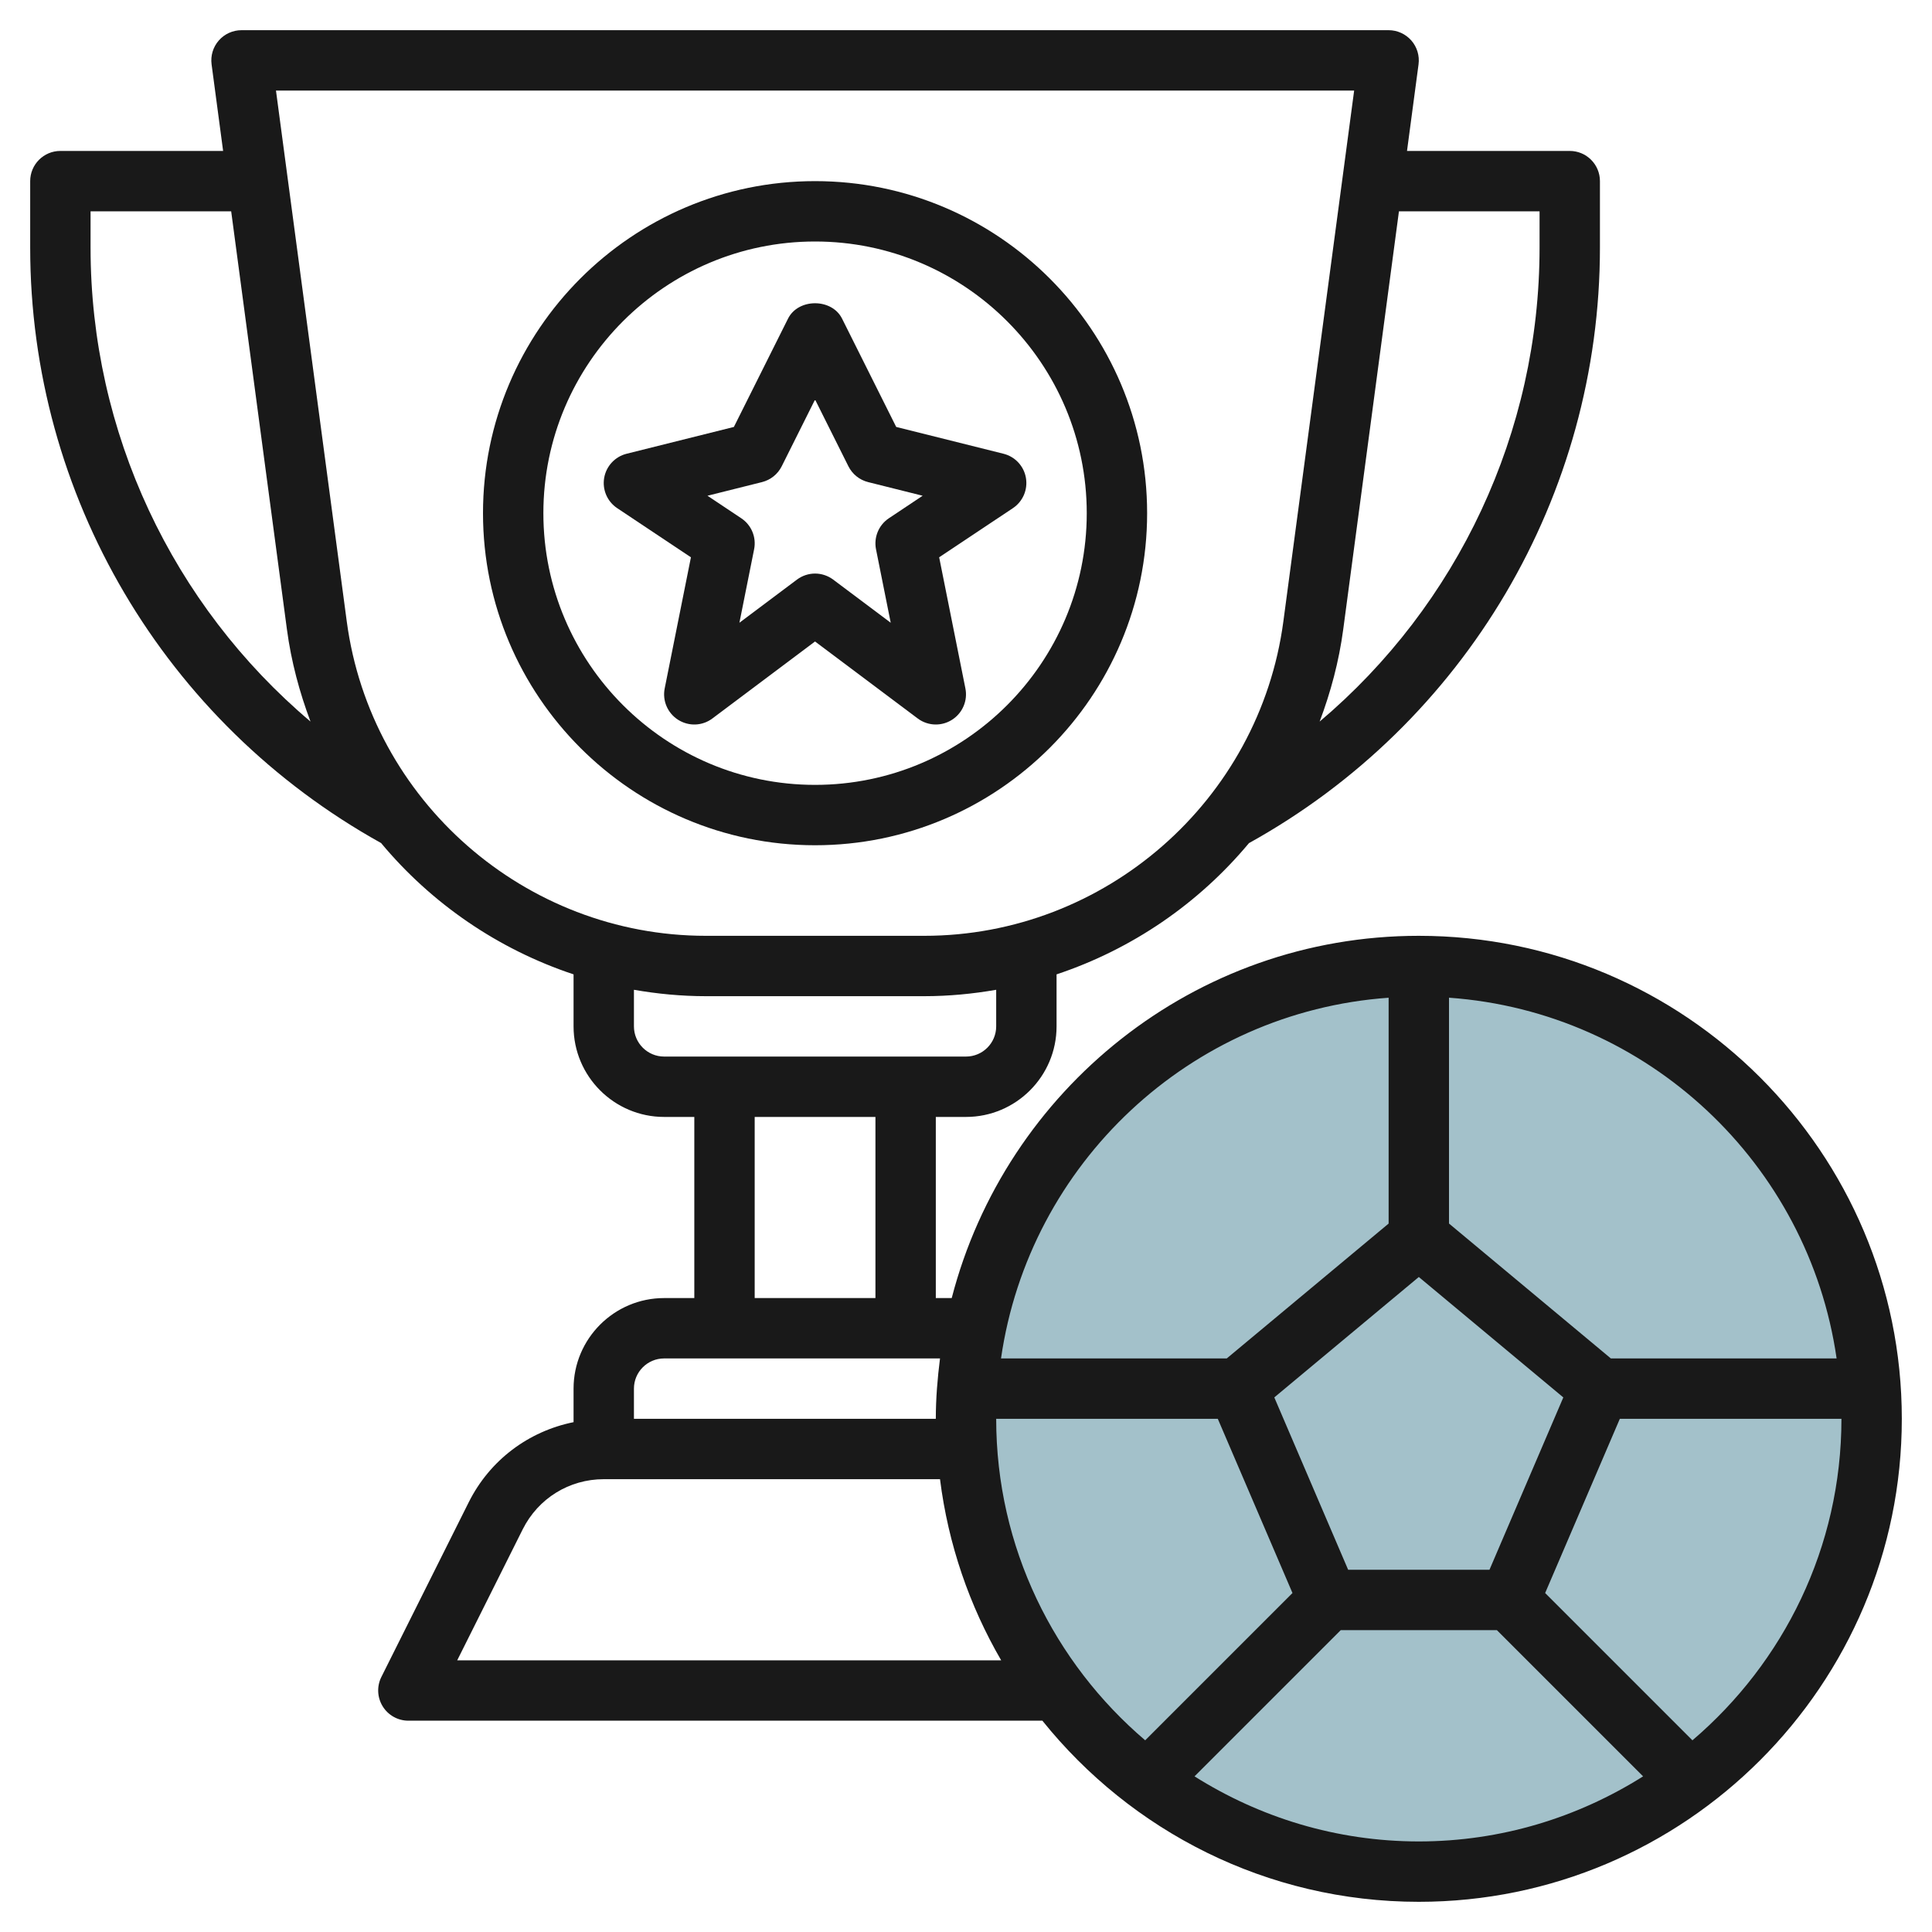
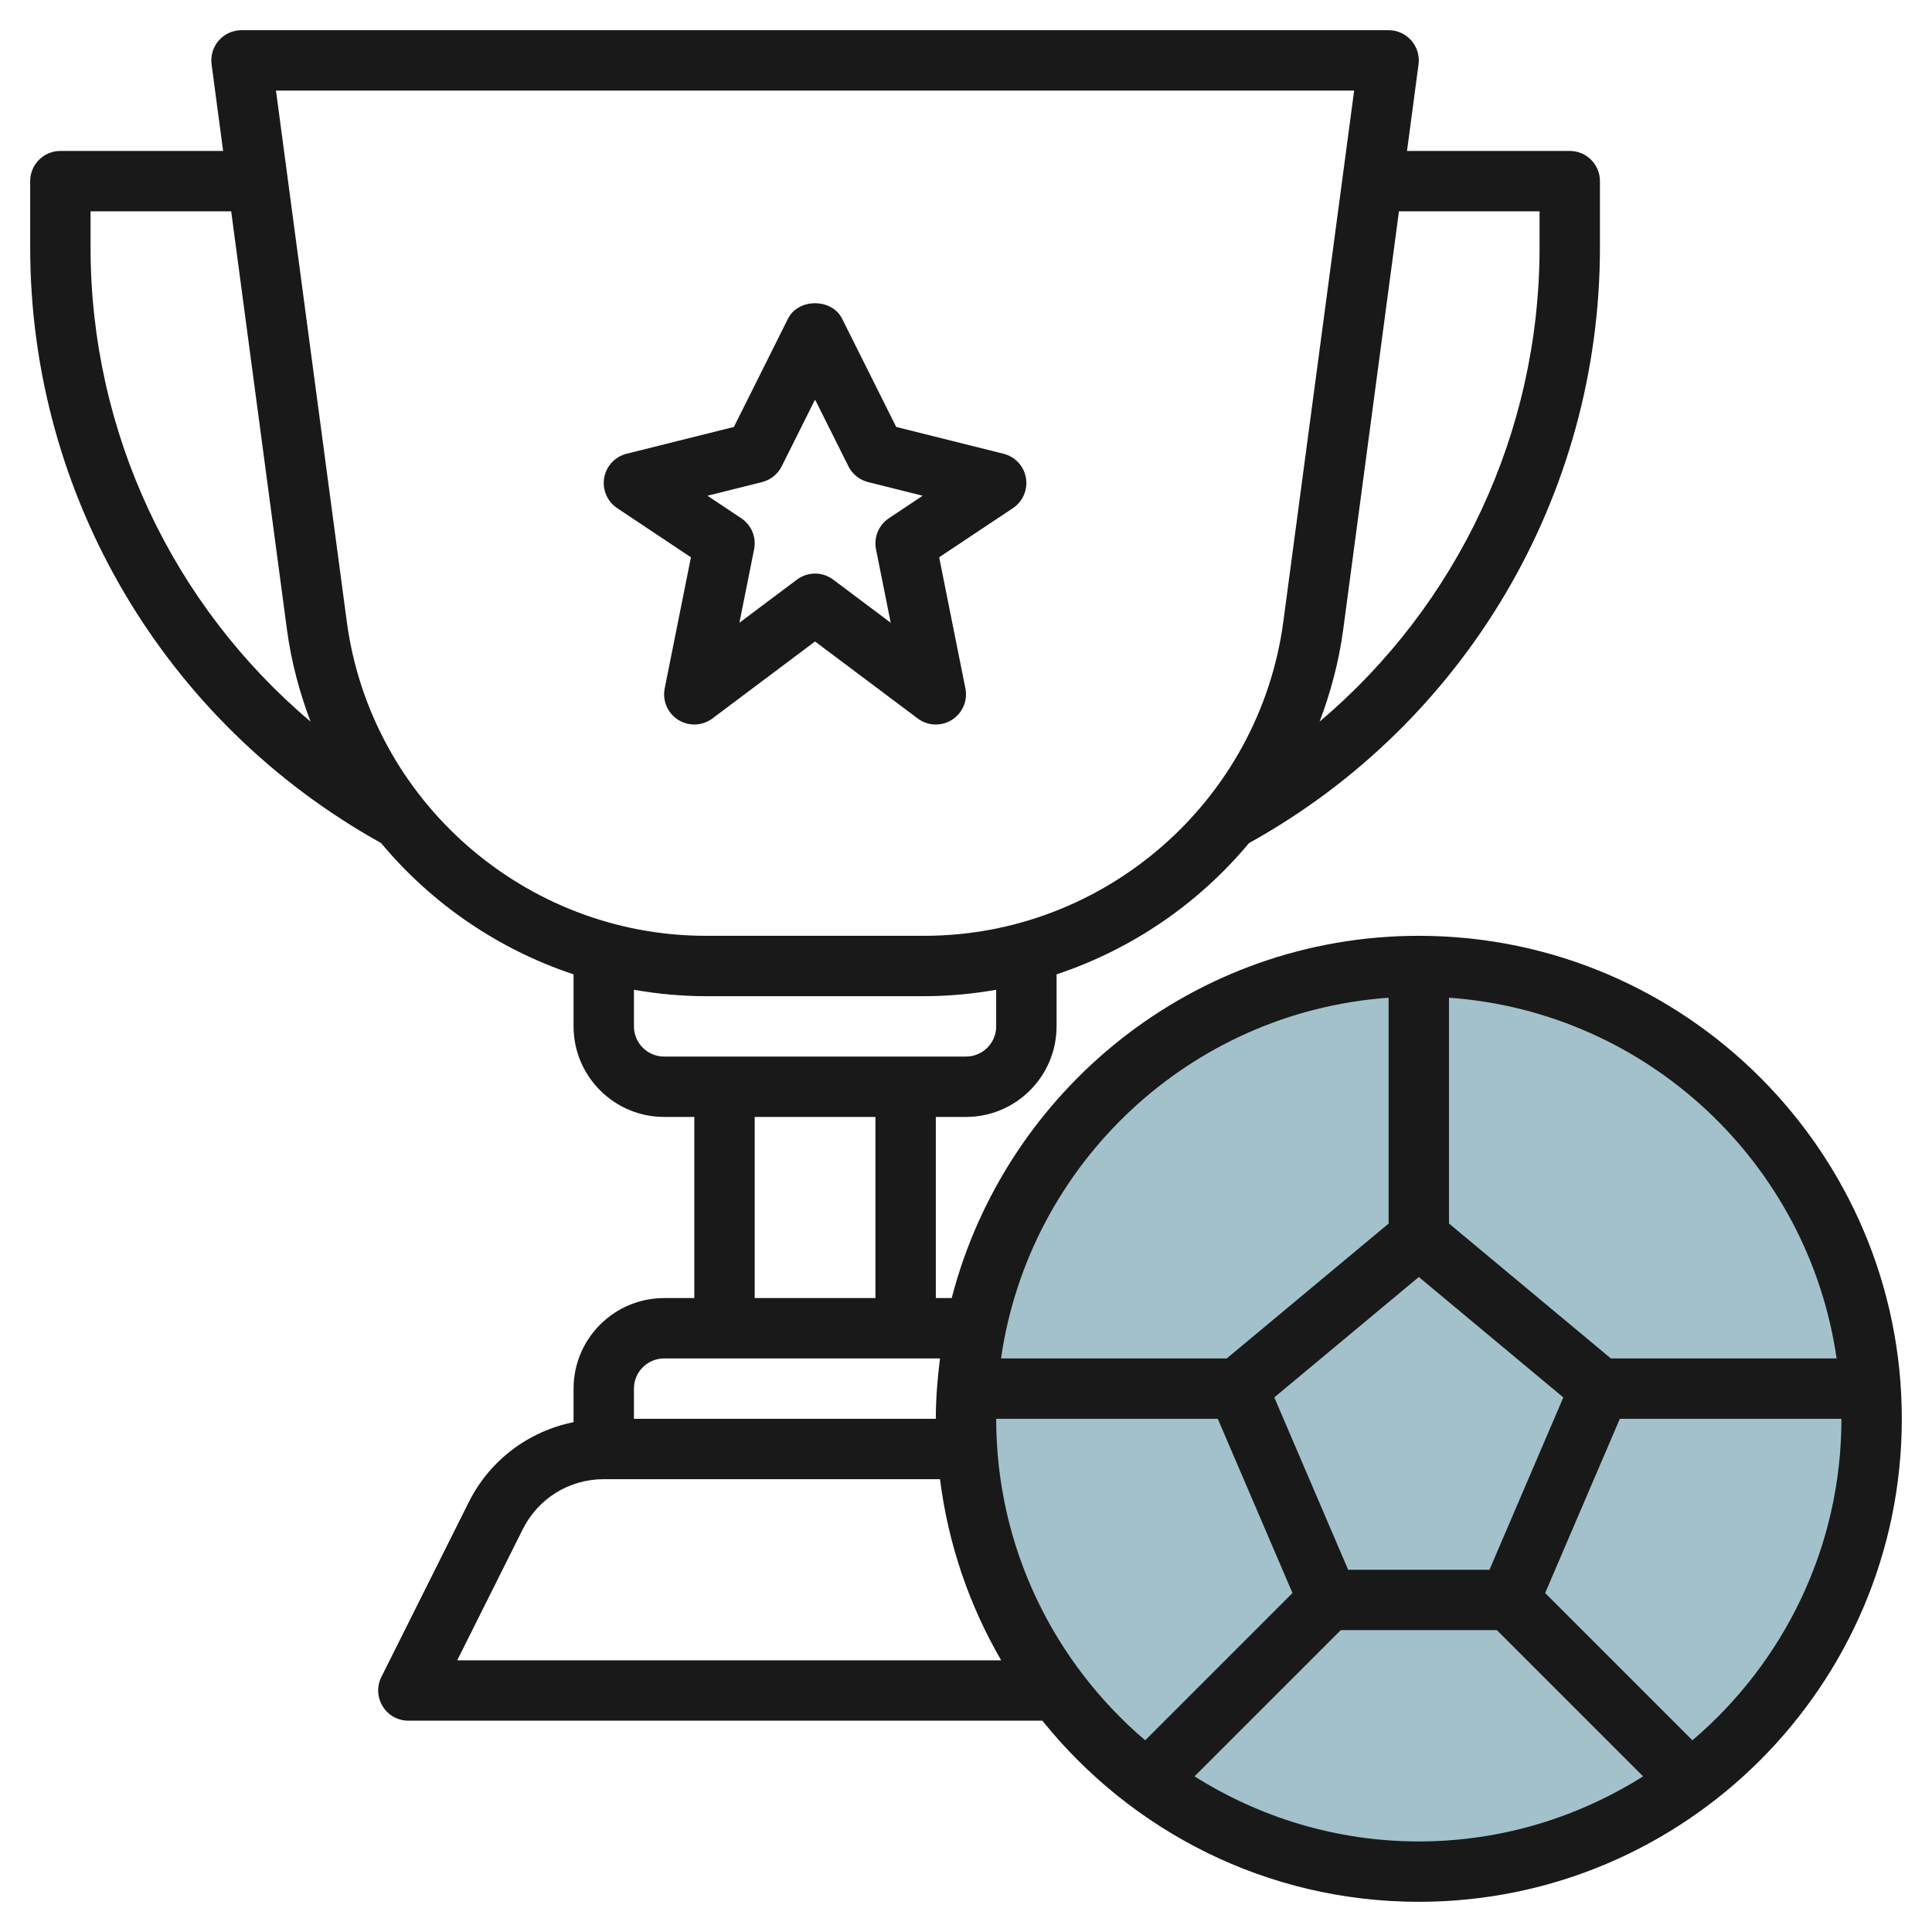
<svg xmlns="http://www.w3.org/2000/svg" id="Layer_3" enable-background="new 0 0 64 64" height="512" viewBox="0 0 64 64" width="512">
  <g>
    <circle cx="47" cy="47" fill="#a3c1ca" r="15" />
    <g fill="#191919">
      <path d="m47 31c-7.439 0-13.69 5.111-15.473 12h-.527v-6h1c1.654 0 3-1.346 3-3v-1.723c2.501-.832 4.707-2.348 6.373-4.347 7.174-3.975 11.627-11.518 11.627-19.728v-2.202c0-.552-.448-1-1-1h-5.391l.382-2.868c.038-.286-.049-.574-.239-.791-.19-.216-.464-.341-.752-.341h-38c-.288 0-.563.125-.752.341-.19.217-.277.505-.239.791l.382 2.868h-5.391c-.552 0-1 .448-1 1v2.202c0 8.199 4.442 15.732 11.624 19.725 1.667 2.001 3.873 3.518 6.376 4.35v1.723c0 1.654 1.346 3 3 3h1v6h-1c-1.654 0-3 1.346-3 3v1.111c-1.489.301-2.772 1.253-3.472 2.652l-2.895 5.789c-.155.31-.138.678.044.973s.504.475.851.475h21.002c2.935 3.653 7.431 6 12.47 6 8.822 0 16-7.178 16-16s-7.178-16-16-16zm13.84 14h-7.478l-5.362-4.469v-7.481c6.584.469 11.911 5.502 12.84 11.95zm-11.499 7h-4.682l-2.446-5.709 4.787-3.989 4.787 3.989zm-3.341-18.949v7.481l-5.362 4.468h-7.478c.929-6.448 6.256-11.481 12.84-11.949zm5-26.051v1.202c0 6.122-2.716 11.84-7.285 15.701.365-.971.639-1.988.781-3.052l1.846-13.851zm-48 1.202v-1.202h4.658l1.847 13.851c.142 1.064.416 2.081.781 3.052-4.57-3.862-7.286-9.579-7.286-15.701zm8.487 12.384-2.345-17.586h35.716l-2.345 17.586c-.792 5.937-5.906 10.414-11.895 10.414h-7.236c-5.989 0-11.103-4.477-11.895-10.414zm9.513 13.414v-1.212c.777.135 1.571.212 2.382.212h7.236c.81 0 1.605-.077 2.382-.212v1.212c0 .552-.449 1-1 1h-10c-.551 0-1-.448-1-1zm4 3h4v6h-4zm-3 8h9.139c-.083.657-.139 1.321-.139 2h-10v-1c0-.552.449-1 1-1zm-6.854 10 2.171-4.342c.512-1.022 1.54-1.658 2.683-1.658h11.139c.272 2.164.976 4.192 2.026 6zm17.854-8h7.341l2.474 5.771-4.879 4.879c-3.015-2.57-4.936-6.387-4.936-10.65zm6.57 11.844 4.844-4.844h5.172l4.844 4.844c-2.156 1.358-4.699 2.156-7.43 2.156s-5.274-.798-7.43-2.156zm16.494-1.194-4.879-4.879 2.474-5.771h7.341c0 4.263-1.921 8.08-4.936 10.65z" />
      <path d="m30.4 23.8c.177.133.388.2.6.2.185 0 .37-.051.533-.154.351-.221.529-.636.447-1.042l-.869-4.343 2.443-1.628c.33-.22.498-.613.431-1.003s-.359-.703-.743-.799l-3.554-.888-1.794-3.589c-.339-.678-1.45-.678-1.789 0l-1.794 3.589-3.554.888c-.384.096-.675.41-.743.799-.067.39.101.783.431 1.003l2.443 1.628-.869 4.343c-.082.407.097.821.447 1.042.352.221.802.204 1.133-.046l3.4-2.55zm-5.906-3.171.487-2.433c.08-.397-.088-.804-.426-1.028l-1.119-.746 1.807-.452c.283-.071.521-.262.652-.523l1.105-2.211 1.105 2.211c.131.261.369.452.652.523l1.807.452-1.119.746c-.337.225-.505.631-.426 1.028l.487 2.433-1.906-1.429c-.178-.133-.389-.2-.6-.2s-.422.067-.6.2z" />
-       <path d="m38 17c0-6.065-4.935-11-11-11s-11 4.935-11 11 4.935 11 11 11 11-4.935 11-11zm-20 0c0-4.962 4.038-9 9-9s9 4.038 9 9-4.038 9-9 9-9-4.038-9-9z" />
    </g>
  </g>
</svg>